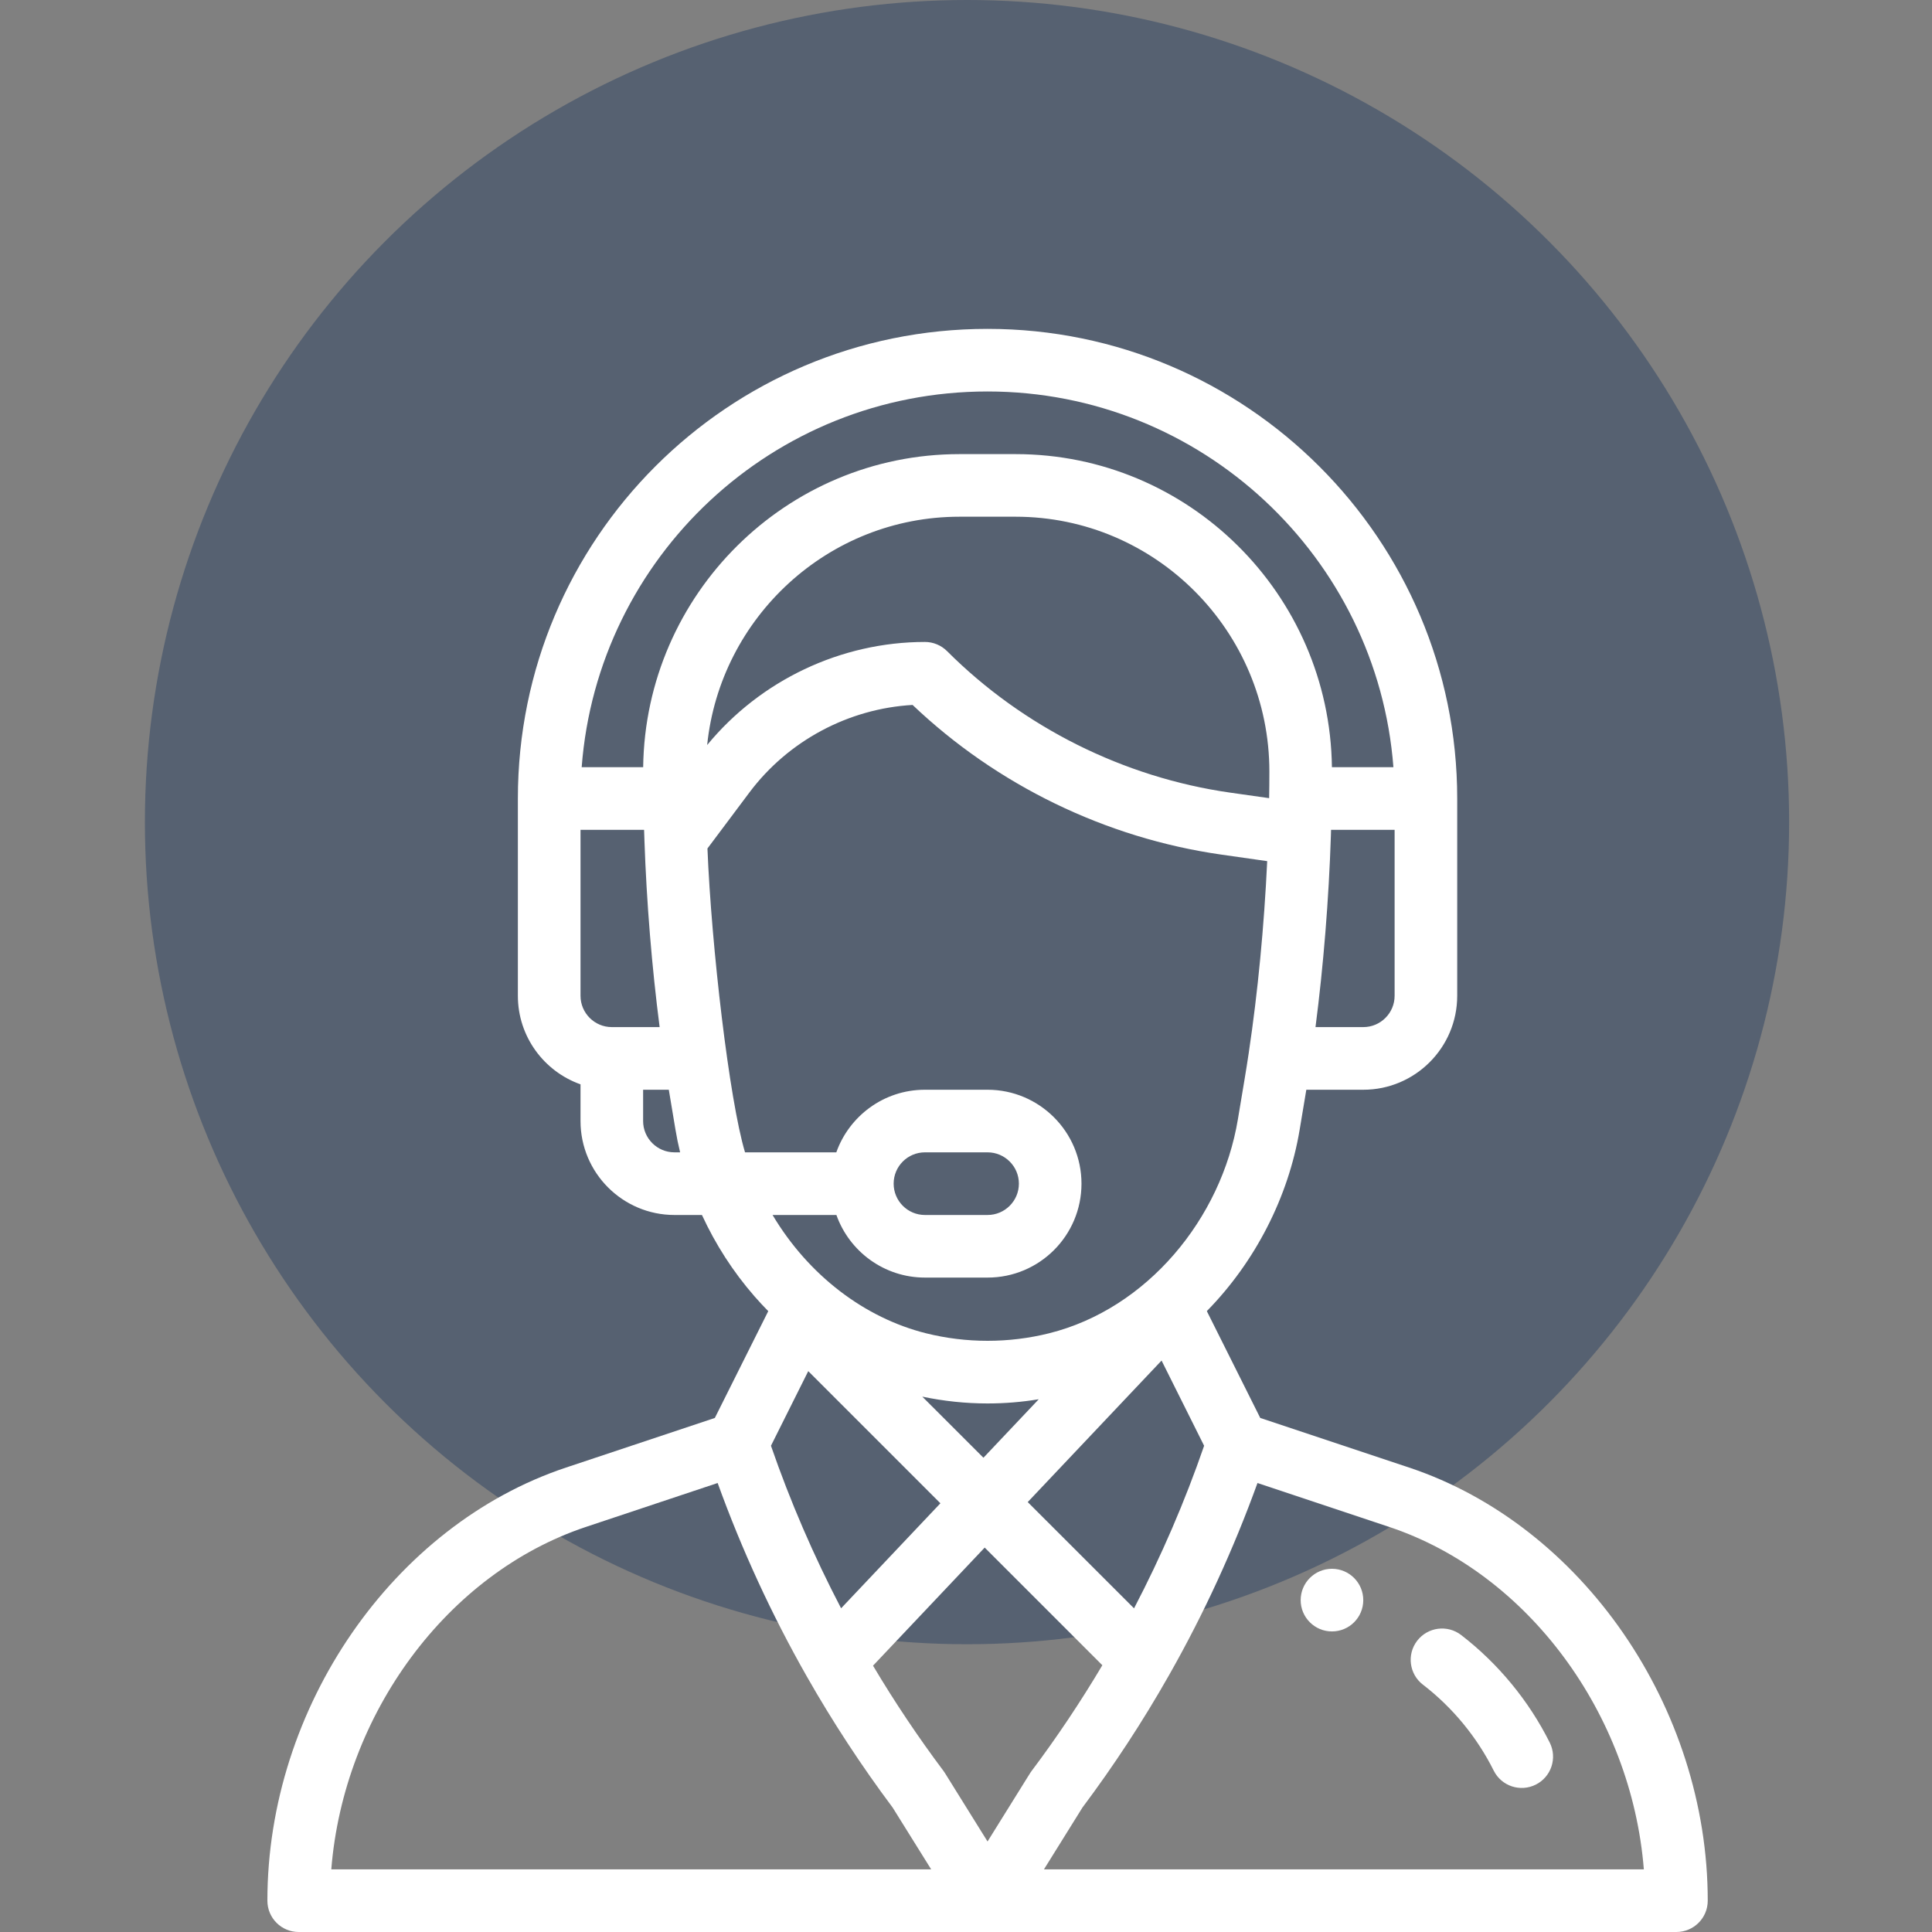
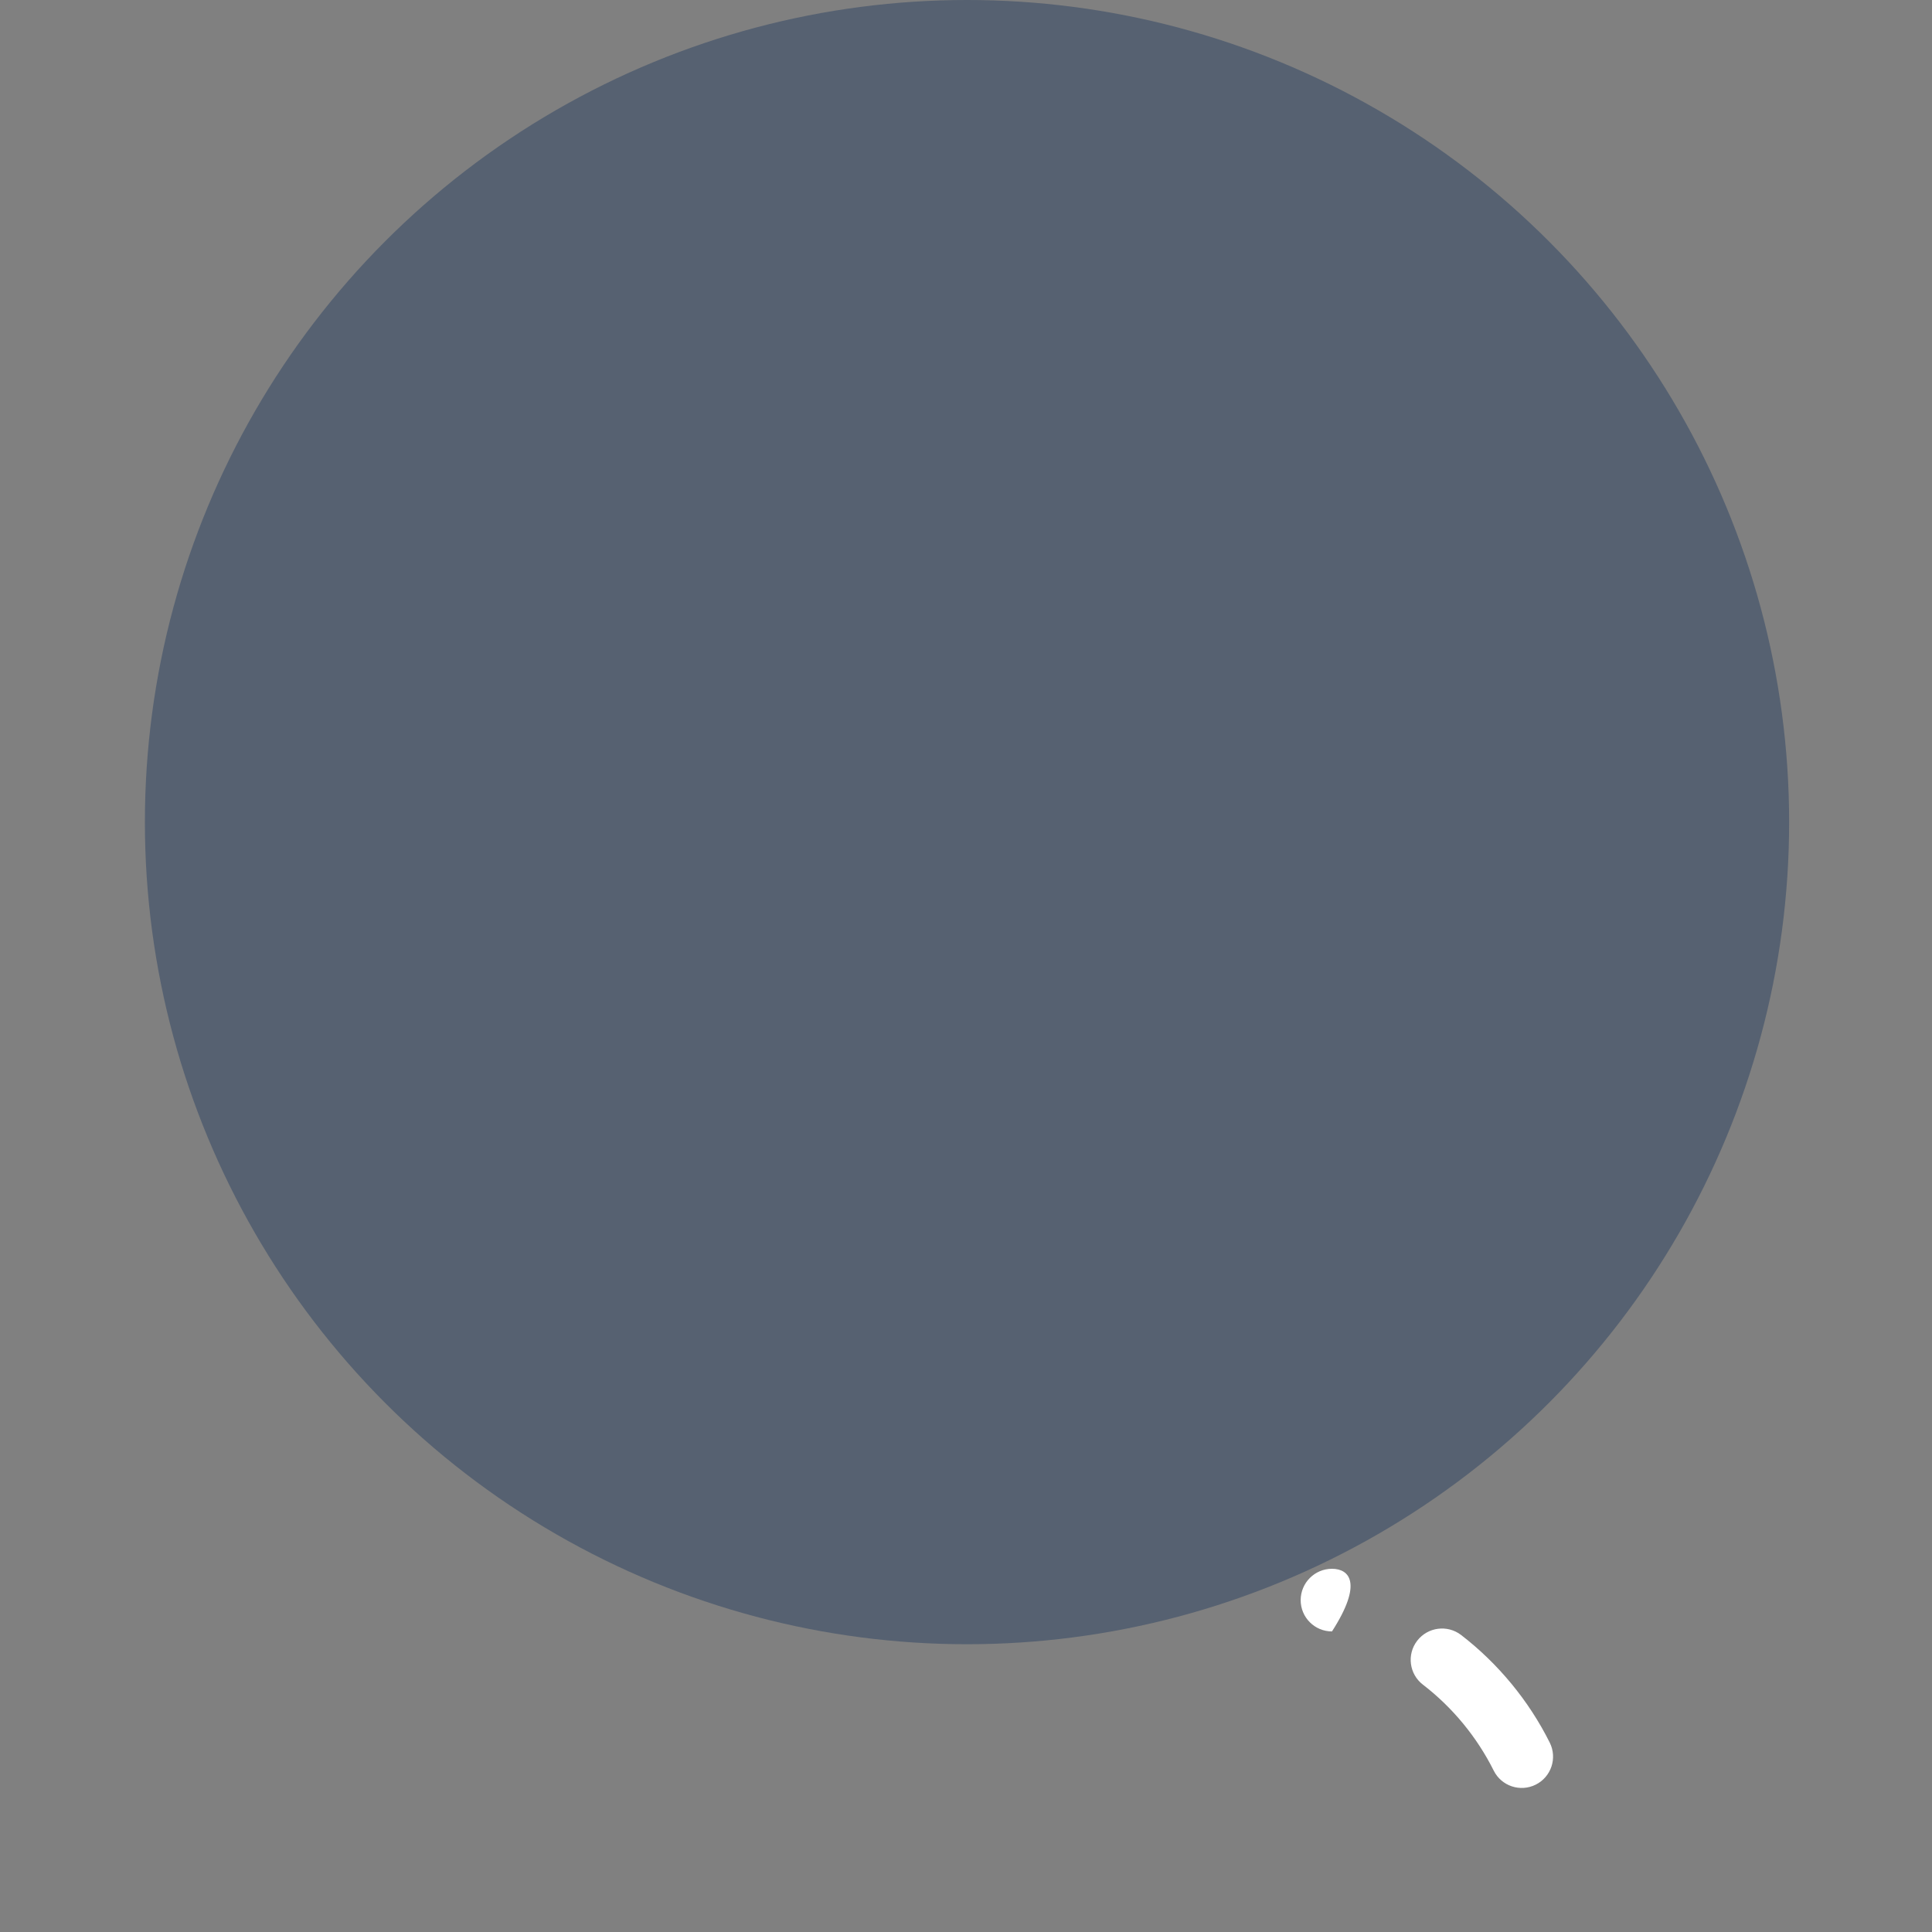
<svg xmlns="http://www.w3.org/2000/svg" width="40" height="40" viewBox="0 0 40 40" fill="none">
  <rect x="0" y="0" width="40" height="40" fill="#808080" stroke="none" />
  <circle cx="20.021" cy="17.021" r="17.021" fill="#2D4362" fill-opacity="0.5" />
  <g clip-path="url(#clip0_3640_4357)">
-     <path d="M27.577 32.48C27.219 32.48 26.929 32.771 26.929 33.129C26.929 33.487 27.219 33.777 27.577 33.777C27.935 33.777 28.225 33.487 28.225 33.129C28.225 32.771 27.935 32.48 27.577 32.48Z" fill="white" />
-     <path d="M29.174 30.384L26.092 29.357L24.986 27.145C25.983 26.13 26.675 24.788 26.908 23.389L27.046 22.562H28.226C29.298 22.562 30.17 21.689 30.17 20.617V16.533C30.17 11.171 25.808 6.809 20.446 6.809C15.071 6.809 10.722 11.158 10.722 16.533V20.617C10.722 21.462 11.264 22.183 12.019 22.45V23.21C12.019 24.282 12.891 25.155 13.964 25.155H14.533C14.814 25.765 15.178 26.331 15.62 26.838C15.712 26.944 15.808 27.046 15.906 27.146L14.8 29.357L11.719 30.384C8.136 31.578 5.536 35.35 5.536 39.352C5.536 39.71 5.826 40 6.184 40H34.708C35.066 40 35.357 39.71 35.357 39.352C35.357 35.35 32.756 31.578 29.174 30.384ZM28.874 20.617C28.874 20.974 28.583 21.265 28.226 21.265H27.236C27.401 19.989 27.511 18.63 27.555 17.292C27.556 17.255 27.557 17.218 27.558 17.181H28.874V20.617ZM12.667 21.265C12.31 21.265 12.019 20.974 12.019 20.617V17.181H13.335C13.337 17.248 13.339 17.317 13.342 17.385C13.342 17.387 13.342 17.39 13.342 17.392C13.342 17.392 13.342 17.392 13.342 17.392C13.387 18.694 13.496 20.017 13.657 21.265H12.667V21.265ZM13.964 23.858C13.606 23.858 13.315 23.567 13.315 23.21V22.562H13.847L13.985 23.389C14.011 23.546 14.043 23.703 14.081 23.858H13.964ZM13.316 15.884H12.043C12.372 11.54 15.998 8.105 20.446 8.105C24.875 8.105 28.517 11.539 28.849 15.884H27.576C27.53 12.304 24.614 9.402 21.027 9.402H19.866C16.279 9.402 13.363 12.304 13.316 15.884ZM19.866 10.698H21.027C23.931 10.698 26.282 13.074 26.281 15.976C26.281 16.18 26.279 16.357 26.276 16.519C26.276 16.521 26.276 16.523 26.276 16.525L25.465 16.41C23.262 16.095 21.182 15.055 19.608 13.481C19.487 13.36 19.322 13.291 19.15 13.291C17.409 13.291 15.742 14.085 14.641 15.425C14.912 12.785 17.144 10.698 19.866 10.698ZM15.425 23.858C15.1 22.779 14.729 19.602 14.647 17.567L15.519 16.403C16.321 15.335 17.567 14.671 18.894 14.595C20.639 16.256 22.896 17.352 25.282 17.693L26.236 17.829C26.172 19.183 26.042 20.542 25.855 21.791C25.855 21.792 25.855 21.792 25.855 21.793C25.795 22.195 25.749 22.453 25.629 23.175C25.286 25.234 23.749 27.097 21.721 27.604C20.886 27.812 20.007 27.812 19.172 27.604C17.906 27.287 16.744 26.411 15.995 25.155H17.317C17.584 25.909 18.305 26.451 19.15 26.451H20.446C21.521 26.451 22.391 25.581 22.391 24.506C22.391 23.434 21.519 22.562 20.446 22.562H19.15C18.286 22.562 17.576 23.12 17.315 23.858H15.425ZM19.095 28.916C19.54 29.009 19.993 29.057 20.446 29.057C20.801 29.057 21.156 29.028 21.506 28.97L20.361 30.181L19.095 28.916ZM19.47 31.124L17.414 33.298C16.848 32.215 16.361 31.087 15.962 29.933L16.734 28.388L19.47 31.124ZM24.049 28.169L24.93 29.933C24.531 31.089 24.044 32.217 23.479 33.299L21.278 31.099L24.049 28.169ZM18.502 24.506C18.502 24.148 18.792 23.858 19.15 23.858H20.446C20.804 23.858 21.095 24.149 21.095 24.506C21.095 24.864 20.804 25.155 20.446 25.155H19.15C18.792 25.155 18.502 24.864 18.502 24.506ZM6.859 38.703C7.116 35.492 9.253 32.573 12.129 31.614L14.858 30.704C15.358 32.087 15.977 33.431 16.703 34.707C16.704 34.709 16.706 34.711 16.707 34.713C16.707 34.714 16.707 34.714 16.707 34.714C17.237 35.646 17.834 36.558 18.481 37.423L19.279 38.703H6.859ZM20.446 38.126L19.567 36.714C19.557 36.698 19.547 36.683 19.536 36.668C19.011 35.968 18.521 35.236 18.075 34.486L20.387 32.041L22.823 34.477C22.374 35.232 21.883 35.968 21.357 36.668C21.325 36.71 21.37 36.644 20.446 38.126ZM21.614 38.703L22.411 37.423C23.061 36.555 23.663 35.636 24.198 34.692C24.201 34.686 24.204 34.681 24.208 34.675C24.208 34.674 24.209 34.673 24.209 34.673C24.926 33.409 25.538 32.077 26.035 30.704L28.764 31.614C31.64 32.573 33.777 35.492 34.034 38.703H21.614Z" fill="white" />
+     <path d="M27.577 32.48C27.219 32.48 26.929 32.771 26.929 33.129C26.929 33.487 27.219 33.777 27.577 33.777C28.225 32.771 27.935 32.48 27.577 32.48Z" fill="white" />
    <path d="M32.086 36.079C31.653 35.212 31.018 34.442 30.251 33.851C29.967 33.633 29.56 33.686 29.341 33.97C29.123 34.254 29.176 34.661 29.46 34.879C30.073 35.35 30.58 35.966 30.926 36.659C31.086 36.98 31.476 37.109 31.796 36.949C32.116 36.789 32.246 36.4 32.086 36.079Z" fill="white" />
  </g>
  <defs>
    <clipPath id="clip0_3640_4357">
      <rect width="33.191" height="33.191" fill="white" transform="translate(3.851 6.809)" />
    </clipPath>
  </defs>
</svg>